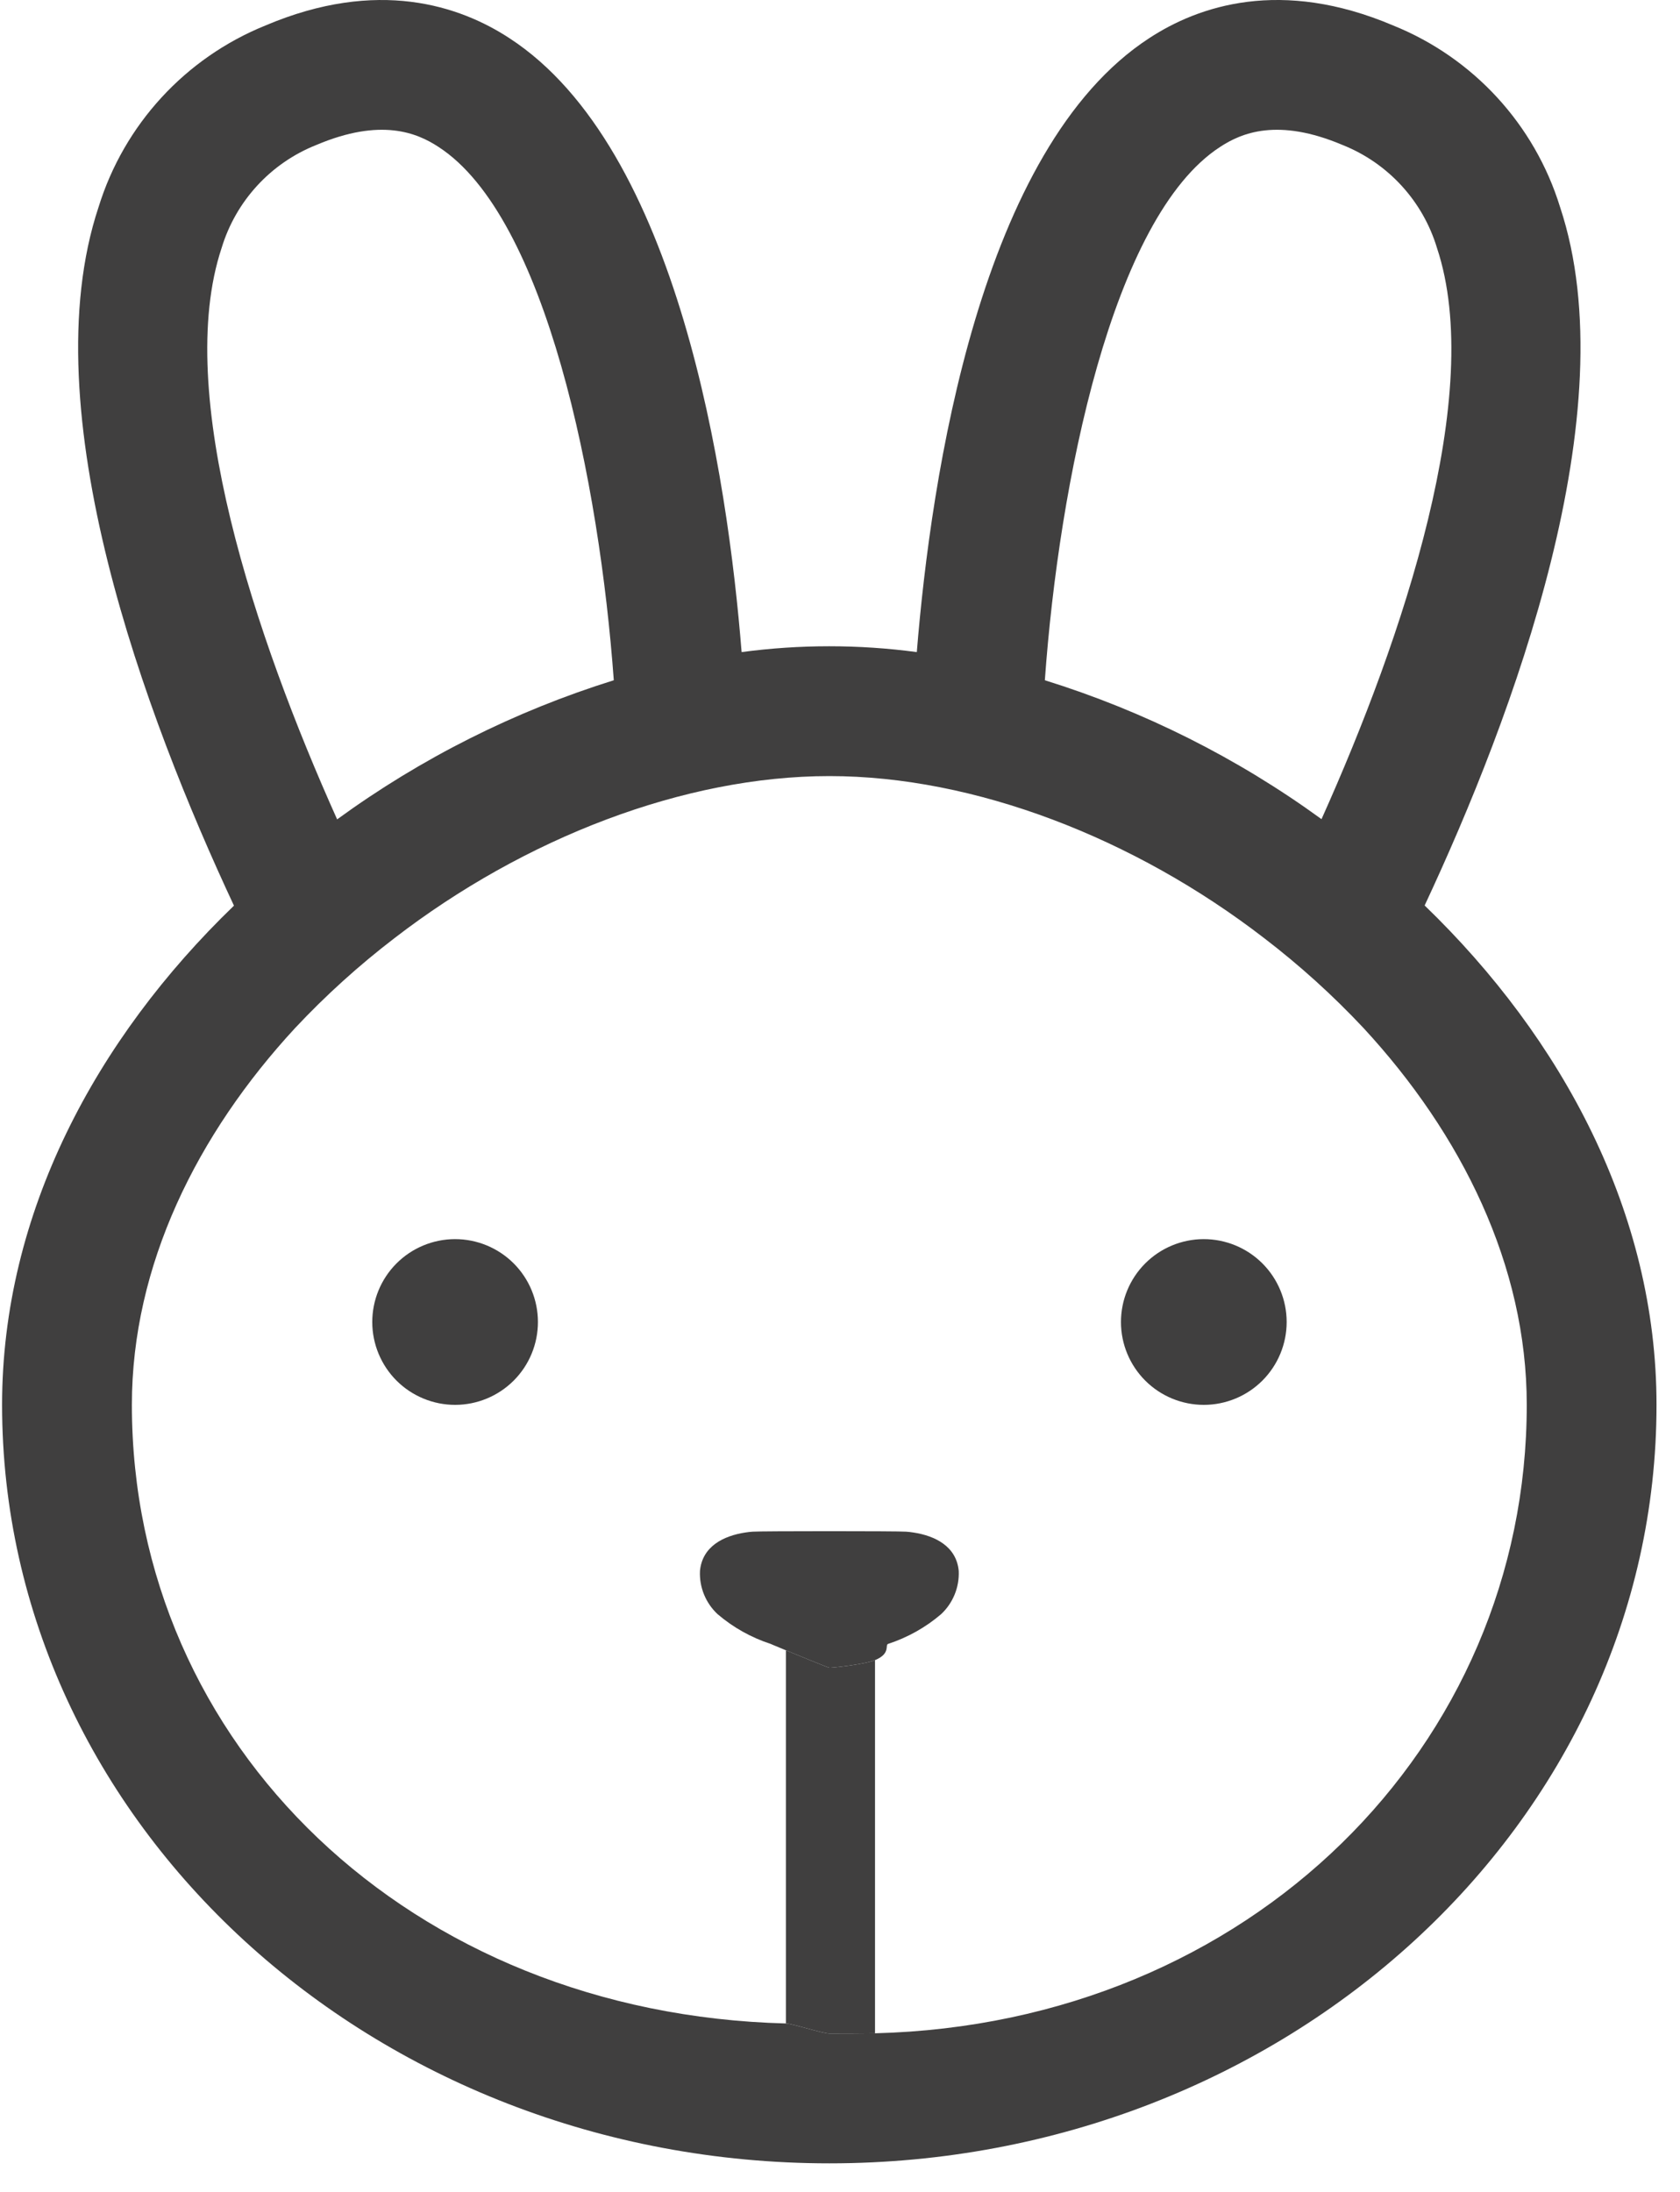
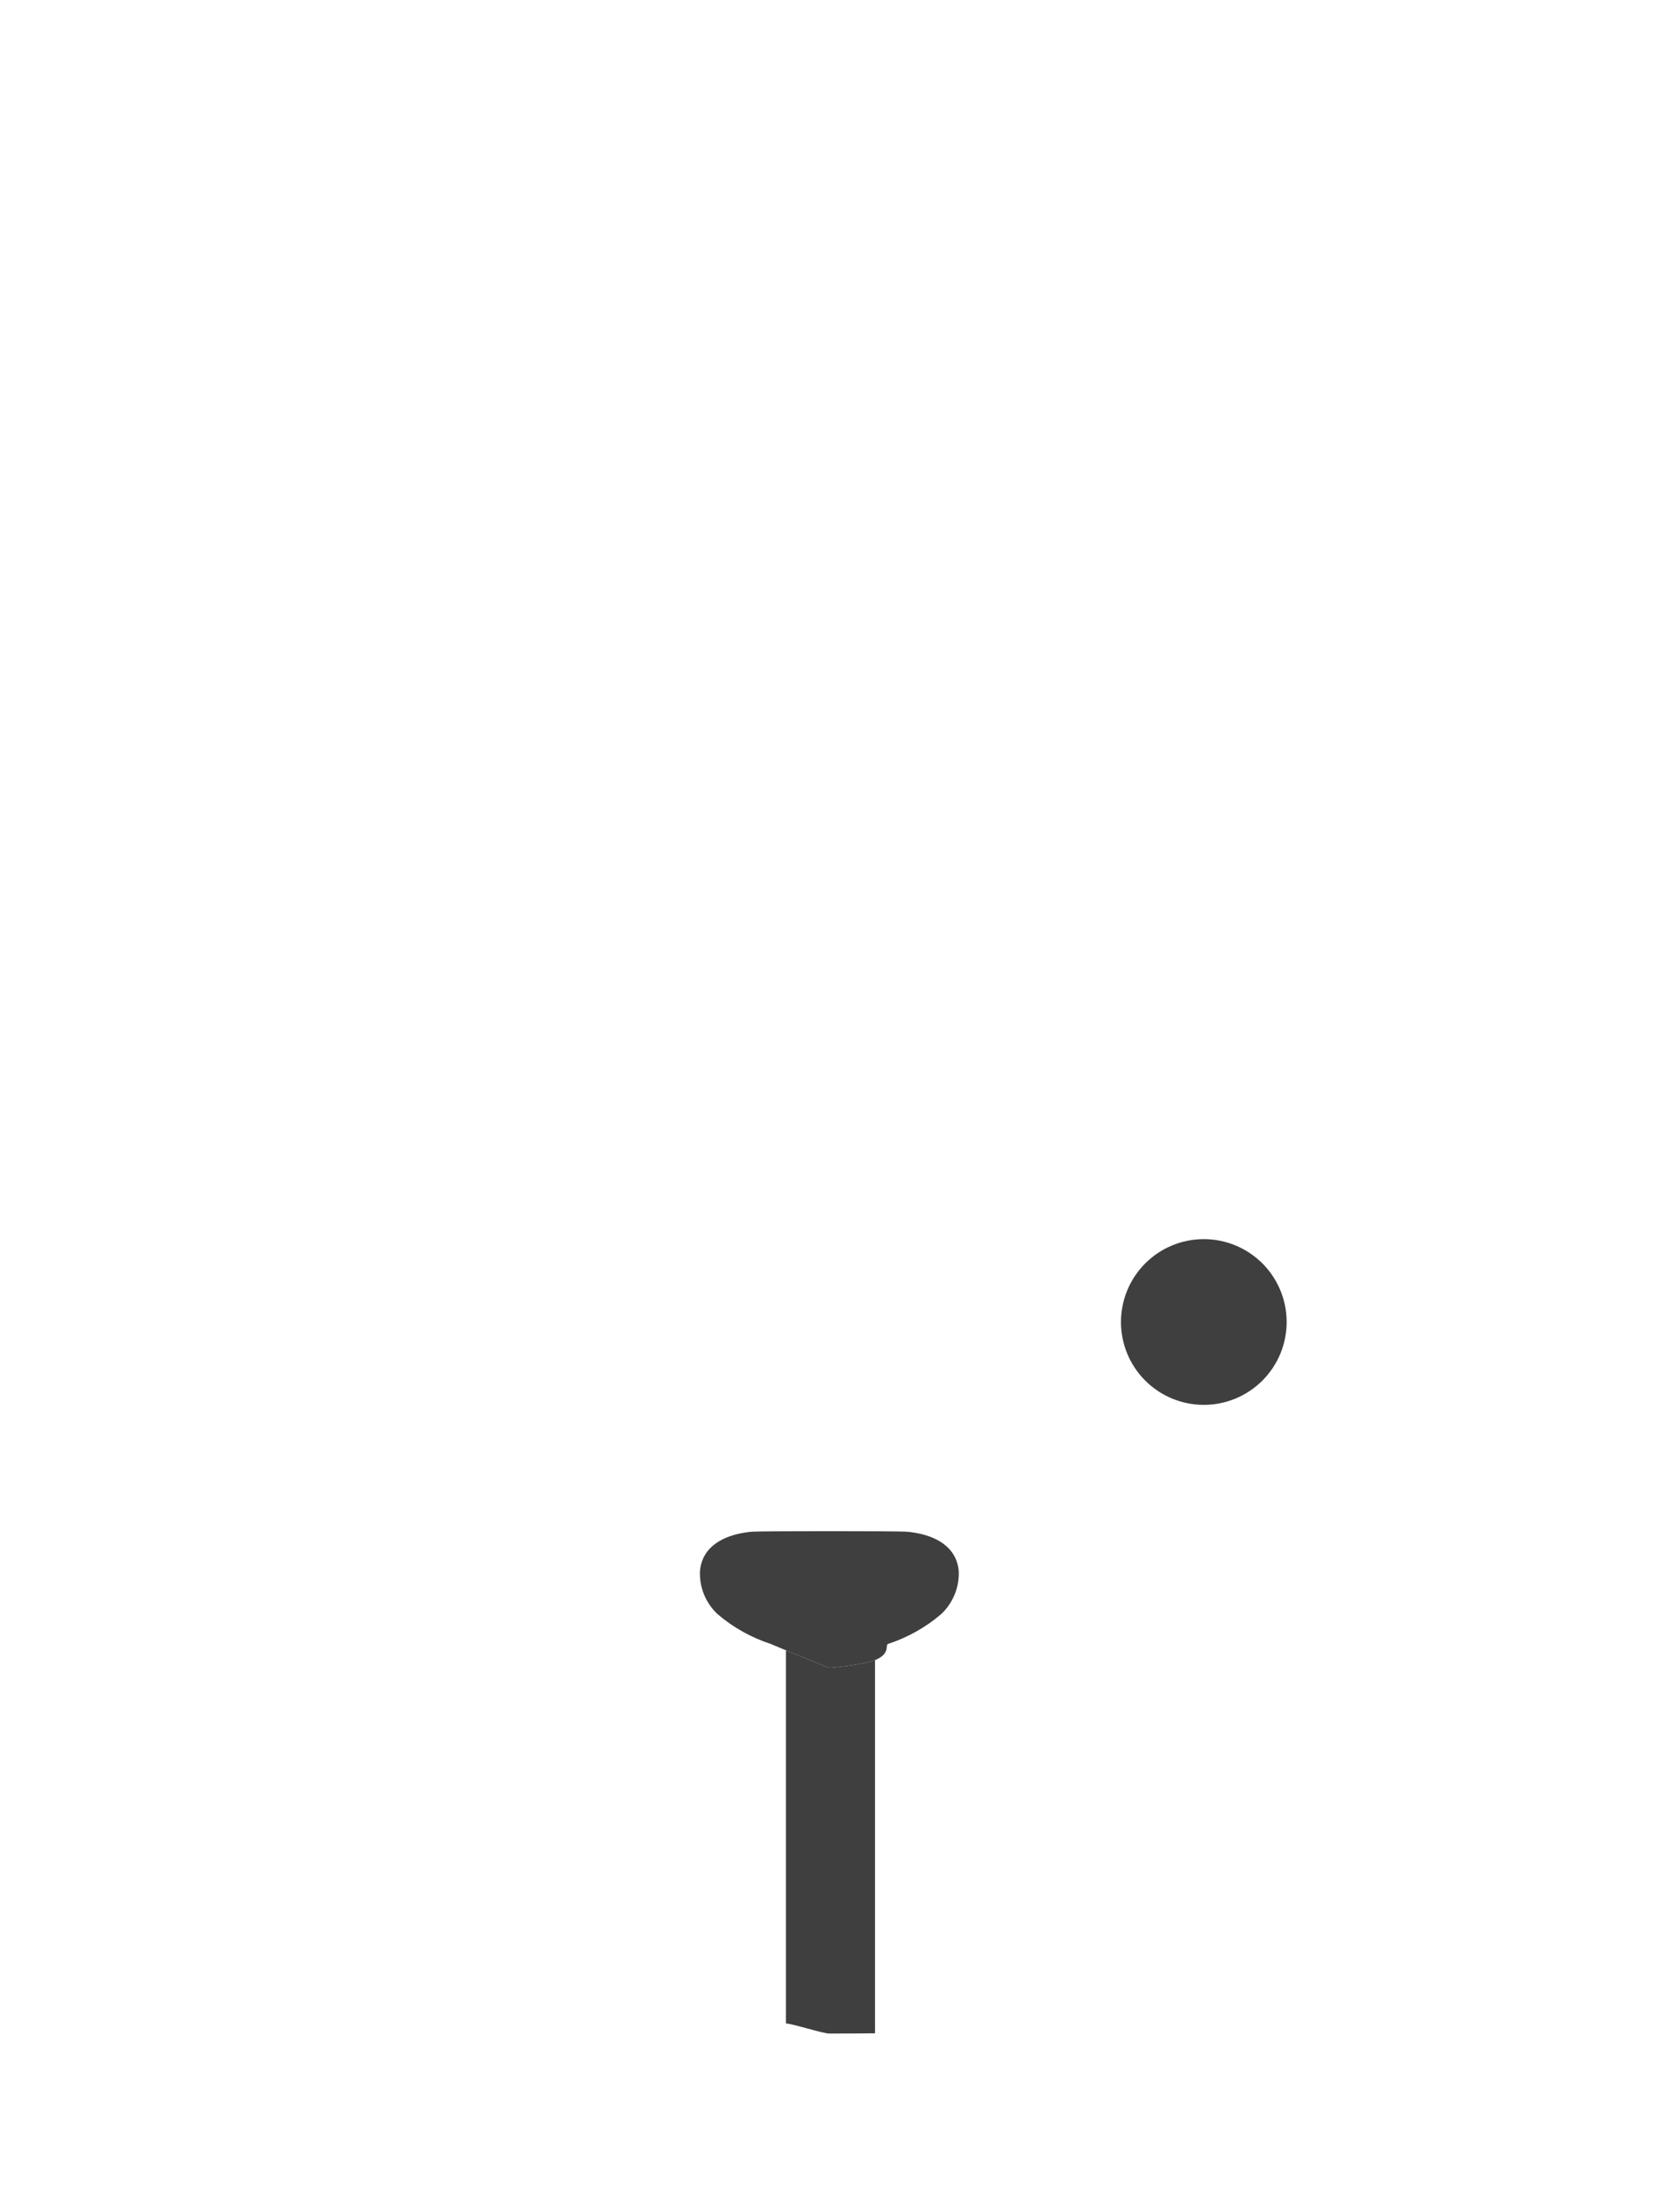
<svg xmlns="http://www.w3.org/2000/svg" width="46" height="60" viewBox="0 0 46 60" fill="none">
-   <path d="M39.008 24.786C41.425 19.622 44.569 11.242 42.716 5.668C42.02 3.409 40.342 1.584 38.15 0.699C35.076 -0.609 32.819 0.16 31.469 1.043C26.838 4.052 25.494 13.036 25.103 17.85C23.511 17.637 21.898 17.637 20.306 17.85C19.921 13.036 18.577 4.052 13.945 1.043C12.595 0.161 10.345 -0.609 7.265 0.699C5.074 1.586 3.397 3.41 2.699 5.668C0.845 11.241 3.99 19.627 6.406 24.791C2.628 28.433 0.057 33.213 0.057 38.454C0.057 49.908 10.22 59.218 22.71 59.218C35.2 59.218 45.357 49.908 45.357 38.455C45.357 33.213 42.781 28.428 39.008 24.786ZM33.406 4.023C33.992 3.638 34.987 3.217 36.764 3.97C38.009 4.467 38.96 5.505 39.346 6.788C40.667 10.756 38.422 17.442 36.184 22.423C33.884 20.75 31.325 19.466 28.609 18.621C28.994 13.232 30.451 5.941 33.406 4.023ZM6.068 6.788C6.457 5.504 7.41 4.466 8.657 3.97C10.433 3.217 11.422 3.638 12.009 4.023C14.958 5.936 16.415 13.232 16.806 18.621C14.09 19.468 11.531 20.754 9.231 22.429C6.992 17.443 4.748 10.756 6.068 6.788ZM22.711 55.665C22.528 55.665 21.701 55.394 21.519 55.389C11.242 55.126 3.611 47.783 3.611 38.455C3.611 34.641 5.394 31.046 8.082 28.139C8.92 27.246 9.829 26.424 10.801 25.68C14.36 22.938 18.737 21.244 22.71 21.244C26.683 21.244 31.061 22.939 34.614 25.68C35.586 26.424 36.495 27.246 37.332 28.138C40.021 31.046 41.804 34.641 41.804 38.455C41.804 47.784 34.238 55.397 23.959 55.658C23.778 55.663 22.893 55.665 22.711 55.665Z" fill="#403F3F" />
-   <path d="M12.456 33.919C11.854 33.921 11.278 34.161 10.854 34.587C10.43 35.013 10.192 35.59 10.193 36.192C10.194 36.793 10.434 37.369 10.859 37.794C11.285 38.218 11.862 38.456 12.463 38.456C13.064 38.455 13.641 38.216 14.066 37.791C14.491 37.366 14.729 36.789 14.729 36.188C14.729 35.585 14.49 35.007 14.063 34.581C13.636 34.156 13.058 33.918 12.456 33.919Z" fill="#403F3F" />
  <path d="M32.955 33.919C32.354 33.921 31.778 34.161 31.354 34.587C30.93 35.013 30.692 35.59 30.693 36.192C30.694 36.793 30.934 37.369 31.36 37.794C31.785 38.218 32.362 38.456 32.963 38.456C33.565 38.455 34.141 38.216 34.566 37.791C34.991 37.366 35.23 36.789 35.23 36.188C35.23 35.585 34.99 35.007 34.563 34.581C34.136 34.156 33.558 33.918 32.955 33.919Z" fill="#403F3F" />
  <path d="M25.01 41.95C24.943 41.939 24.875 41.932 24.809 41.927C24.588 41.909 20.828 41.909 20.608 41.927C20.541 41.932 20.474 41.939 20.407 41.95C19.812 42.04 19.228 42.329 19.166 43.002C19.145 43.447 19.321 43.879 19.647 44.184C20.074 44.549 20.569 44.826 21.103 45C21.187 45.035 21.088 44.997 21.519 45.174C21.816 45.296 22.703 45.662 22.709 45.651C22.714 45.662 23.663 45.565 23.959 45.443C24.391 45.266 24.229 45.035 24.314 45C24.848 44.826 25.343 44.549 25.77 44.184C26.095 43.879 26.271 43.447 26.251 43.002C26.189 42.329 25.604 42.04 25.01 41.95Z" fill="#403F3F" />
  <path d="M22.711 55.665C22.893 55.665 23.778 55.663 23.959 55.658V45.443C23.663 45.565 22.714 45.662 22.709 45.651C22.703 45.662 21.816 45.296 21.519 45.174V55.389C21.701 55.394 22.528 55.665 22.711 55.665Z" fill="#403F3F" />
</svg>